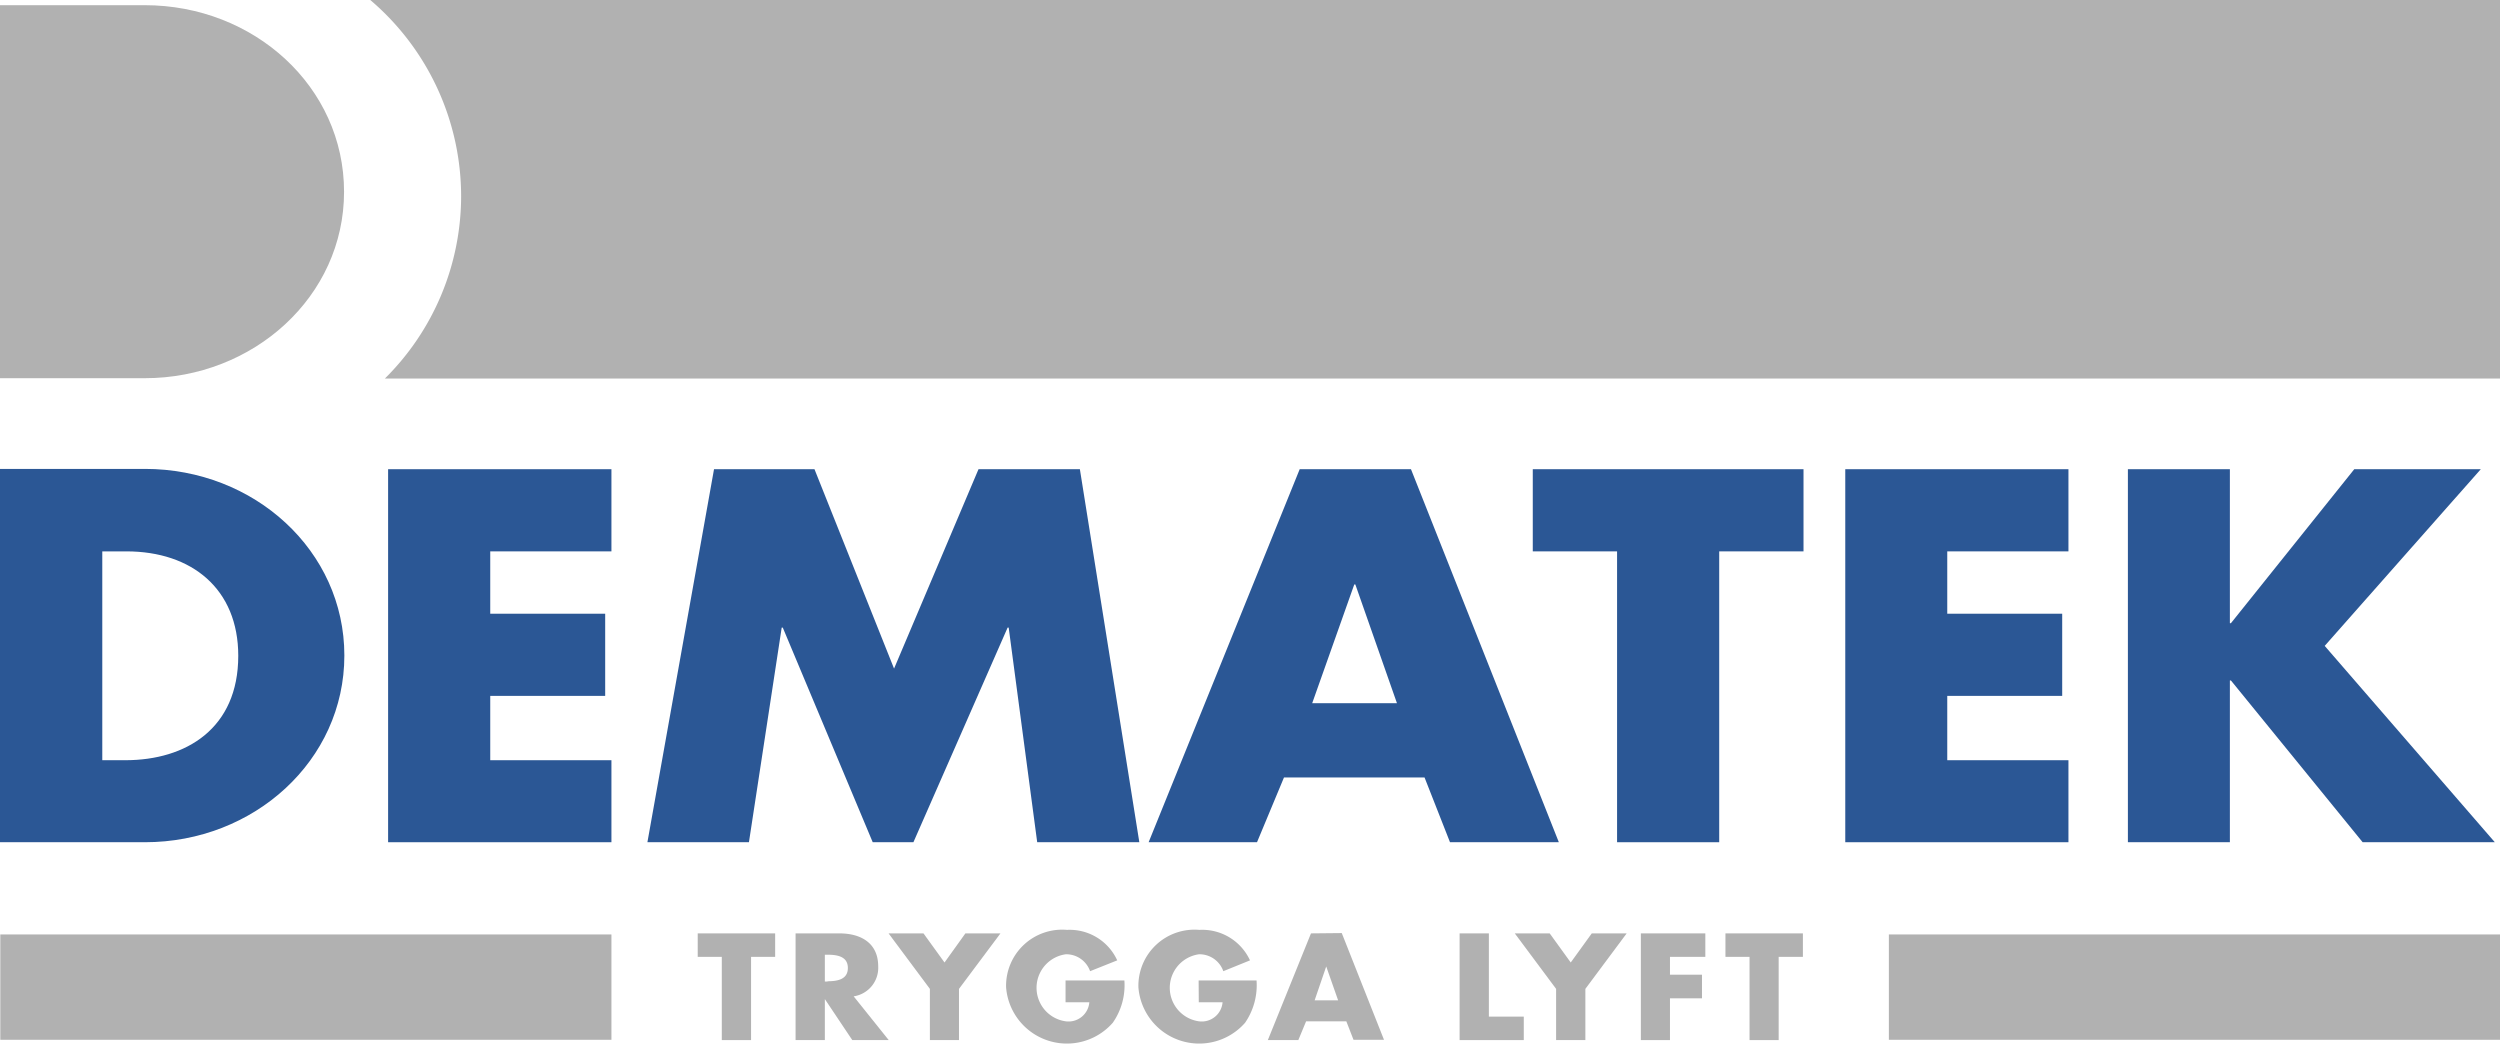
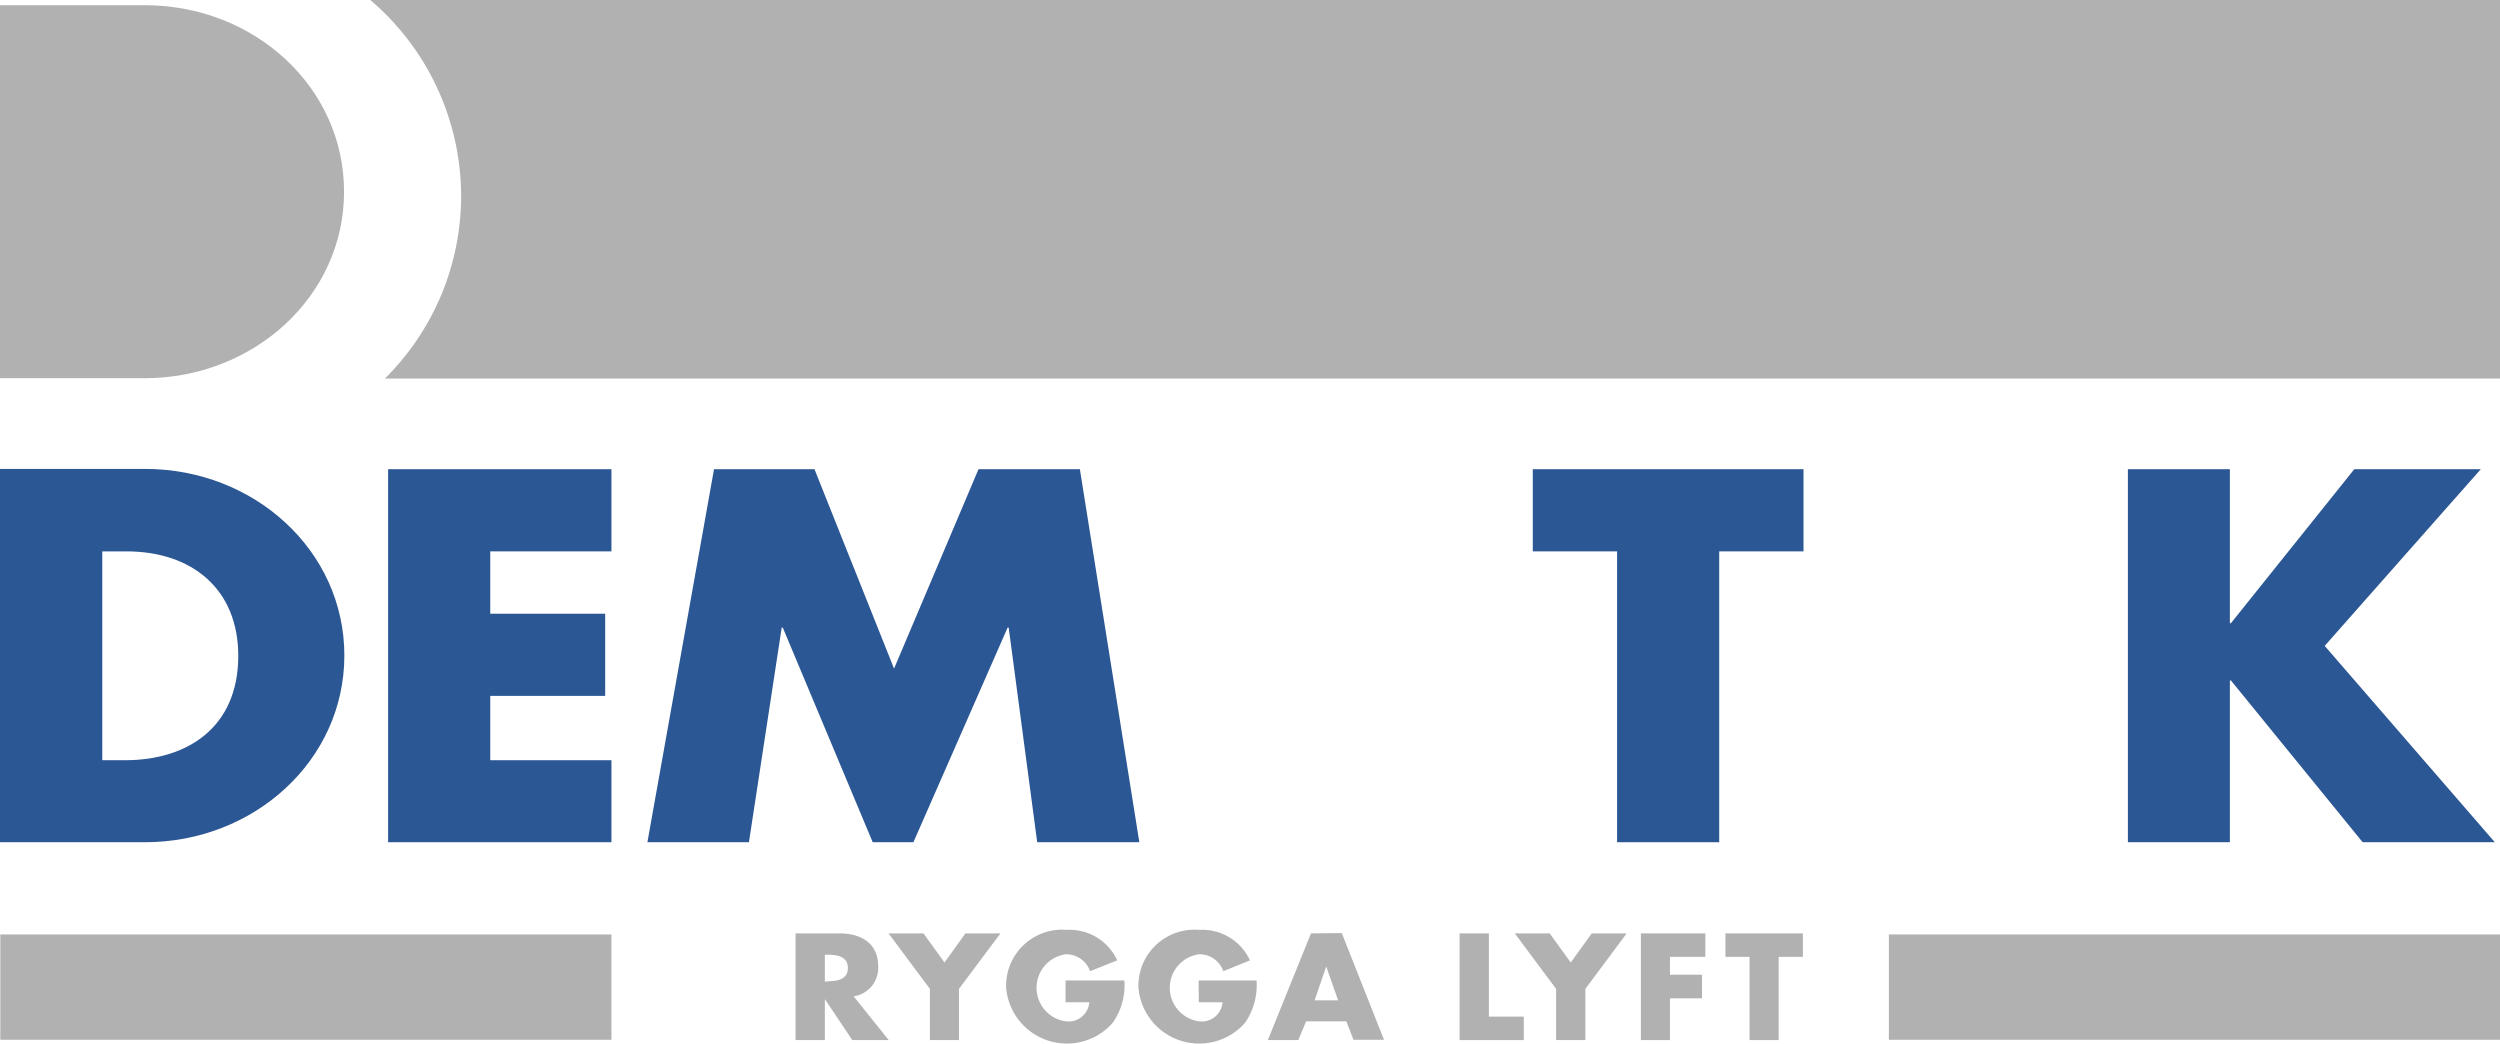
<svg xmlns="http://www.w3.org/2000/svg" id="Lager_1" data-name="Lager 1" viewBox="0 0 164 68.47">
  <defs>
    <style>.cls-1{fill:none;}.cls-2{fill:#2b5795;}.cls-3{fill:#b1b1b1;}</style>
  </defs>
  <title>logo-dematek</title>
  <path class="cls-1" d="M54.29,62.63h-.18v1.74h.18c.63,0,1.33-.11,1.33-.87S54.92,62.63,54.29,62.63Z" />
  <polygon class="cls-1" points="88.84 38.34 86.08 46.13 91.64 46.13 88.91 38.34 88.84 38.34" />
-   <polygon class="cls-1" points="87 63.4 86.21 65.62 87.8 65.62 87.02 63.4 87 63.4" />
  <path class="cls-1" d="M15.63,43c0-4.38-3-6.85-7.34-6.85H6.71v13.7H8.22C12.21,49.87,15.63,47.79,15.63,43Z" />
  <path class="cls-1" d="M0,0V.34H9.49c7.17,0,13.08,5.35,13.08,12.24S16.63,24.81,9.49,24.81H0V68.47H164v-.26H123.91V61.3H164V0ZM0,30.78H9.51c7.17,0,13.08,5.36,13.08,12.24S16.65,55.25,9.51,55.25H0ZM40.11,68.21H0V61.3H40.11ZM39.7,40.26v5.39H32.16v4.21h8v5.39H25.46V30.78H40.11v5.39h-8v4.09ZM50.85,62.77H49.27v5.46H47.36V62.77H45.77V61.23h5.08Zm.43-21.6L49.13,55.25H42.47l4.37-24.47h6.59l5.22,13.08,5.54-13.08h6.65l3.9,24.47H68L66.17,41.17H66.1L59.92,55.25H57.25l-5.9-14.08Zm4.65,27.06-1.8-2.69h0v2.69H52.19v-7h2.87c1.45,0,2.55.66,2.55,2.16a1.89,1.89,0,0,1-1.61,2l2.32,2.87Zm7-3.36v3.36H61V64.87l-2.71-3.64h2.29L62,63.14l1.37-1.91h2.3Zm10,2.22a4,4,0,0,1-7-2.32A3.68,3.68,0,0,1,70,61a3.43,3.43,0,0,1,3.31,2l-1.81.72a1.66,1.66,0,0,0-1.59-1.11,2.22,2.22,0,0,0,0,4.4,1.37,1.37,0,0,0,1.54-1.22H69.9V64.32h3.8A4.29,4.29,0,0,1,72.94,67.09Zm8.75,0a4,4,0,0,1-7-2.32,3.68,3.68,0,0,1,4-3.77A3.45,3.45,0,0,1,82,63l-1.82.72a1.66,1.66,0,0,0-1.59-1.11,2.22,2.22,0,0,0,0,4.4,1.37,1.37,0,0,0,1.54-1.22H78.64V64.32h3.8A4.35,4.35,0,0,1,81.69,67.09Zm7.1,1.14L88.32,67H85.68l-.51,1.21h-2l2.83-7h2.09l2.77,7ZM93.45,51H84.23l-1.77,4.25H75.35l9.91-24.47h7.3l9.7,24.47H95.12ZM100,68.23H95.75v-7h1.92v5.46H100Zm4-3.36v3.36h-1.92V64.87l-2.71-3.64h2.29L103,63.14l1.38-1.91h2.29Zm7.87-2.1h-2.32v1.17h2.1v1.55h-2.1v2.74h-1.91v-7h4.23Zm6.4,0h-1.59v5.46h-1.91V62.77h-1.58V61.23h5.08Zm0-26.6h-5.53V55.25h-6.7V36.17h-5.53V30.78h17.76Zm17.38,0h-8v4.09h7.54v5.39h-7.54v4.21h8v5.39H121.05V30.78h14.64ZM155,55.25l-8.64-10.61h-.07V55.25h-6.69V30.78h6.69v10.1h.07l8.09-10.1h8.3L152.5,42.37l11.16,12.88Zm9-30.44-138.75,0A16.82,16.82,0,0,0,24.29,0L164,0Z" />
  <path class="cls-2" d="M22.59,43c0-6.88-5.91-12.24-13.08-12.24H0V55.25H9.51C16.65,55.25,22.59,49.9,22.59,43ZM6.71,49.87V36.17H8.29c4.3,0,7.34,2.47,7.34,6.85,0,4.77-3.42,6.85-7.41,6.85Z" />
  <polygon class="cls-2" points="40.11 36.17 40.11 30.78 25.46 30.78 25.46 55.25 40.11 55.25 40.11 49.87 32.16 49.87 32.16 45.65 39.7 45.65 39.7 40.26 32.16 40.26 32.16 36.17 40.11 36.17" />
  <polygon class="cls-2" points="59.92 55.25 66.1 41.17 66.17 41.17 68.04 55.25 74.74 55.25 70.84 30.78 64.19 30.78 58.65 43.86 53.43 30.78 46.84 30.78 42.47 55.25 49.13 55.25 51.28 41.17 51.35 41.17 57.25 55.25 59.92 55.25" />
-   <path class="cls-2" d="M92.56,30.78h-7.3L75.35,55.25h7.11L84.23,51h9.22l1.67,4.25h7.14ZM86.08,46.13l2.76-7.79h.07l2.73,7.79Z" />
  <polygon class="cls-2" points="100.55 36.17 106.08 36.17 106.08 55.25 112.78 55.25 112.78 36.17 118.31 36.17 118.31 30.78 100.55 30.78 100.55 36.17" />
-   <polygon class="cls-2" points="121.05 55.25 135.69 55.25 135.69 49.87 127.74 49.87 127.74 45.65 135.28 45.65 135.28 40.26 127.74 40.26 127.74 36.17 135.69 36.17 135.69 30.78 121.05 30.78 121.05 55.25" />
  <polygon class="cls-2" points="162.74 30.78 154.44 30.78 146.35 40.88 146.28 40.88 146.28 30.78 139.59 30.78 139.59 55.25 146.28 55.25 146.28 44.64 146.35 44.64 154.99 55.25 163.66 55.25 152.5 42.37 162.74 30.78" />
  <path class="cls-3" d="M22.57,12.58C22.57,5.69,16.66.34,9.49.34H0V24.81H9.49C16.63,24.81,22.57,19.45,22.57,12.58Z" />
  <path class="cls-3" d="M30.25,12.88a16.86,16.86,0,0,1-5,11.95l138.75,0V0L24.29,0A16.92,16.92,0,0,1,30.25,12.88Z" />
  <rect class="cls-3" x="0.02" y="61.3" width="40.09" height="6.91" />
-   <polygon class="cls-3" points="45.77 62.77 47.35 62.77 47.35 68.23 49.27 68.23 49.27 62.77 50.85 62.77 50.85 61.23 45.77 61.23 45.77 62.77" />
  <path class="cls-3" d="M57.61,63.39c0-1.5-1.1-2.16-2.55-2.16H52.19v7h1.92V65.54h0l1.8,2.69h2.39L56,65.36A1.89,1.89,0,0,0,57.61,63.39Zm-3.32,1h-.18V62.63h.18c.63,0,1.33.11,1.33.87S54.92,64.37,54.29,64.37Z" />
  <polygon class="cls-3" points="61.96 63.14 60.58 61.23 58.29 61.23 61 64.87 61 68.23 62.91 68.23 62.91 64.87 65.63 61.23 63.33 61.23 61.96 63.14" />
  <path class="cls-3" d="M69.9,65.75h1.56A1.37,1.37,0,0,1,69.92,67a2.22,2.22,0,0,1,0-4.4,1.66,1.66,0,0,1,1.59,1.11L73.29,63A3.43,3.43,0,0,0,70,61a3.68,3.68,0,0,0-4,3.77,4,4,0,0,0,7,2.32,4.29,4.29,0,0,0,.76-2.77H69.9Z" />
  <path class="cls-3" d="M78.64,65.75H80.2A1.37,1.37,0,0,1,78.66,67a2.22,2.22,0,0,1,0-4.4,1.66,1.66,0,0,1,1.59,1.11L82,63a3.45,3.45,0,0,0-3.32-2,3.68,3.68,0,0,0-4,3.77,4,4,0,0,0,7,2.32,4.35,4.35,0,0,0,.75-2.77h-3.8Z" />
  <path class="cls-3" d="M86,61.23l-2.83,7h2L85.68,67h2.64l.47,1.21h2l-2.77-7Zm.24,4.39L87,63.4h0l.78,2.22Z" />
  <polygon class="cls-3" points="97.67 61.23 95.75 61.23 95.75 68.23 99.96 68.23 99.96 66.69 97.67 66.69 97.67 61.23" />
  <polygon class="cls-3" points="103.04 63.14 101.66 61.23 99.37 61.23 102.08 64.87 102.08 68.23 104 68.23 104 64.87 106.71 61.23 104.42 61.23 103.04 63.14" />
  <polygon class="cls-3" points="107.64 68.23 109.55 68.23 109.55 65.49 111.65 65.49 111.65 63.94 109.55 63.94 109.55 62.77 111.87 62.77 111.87 61.23 107.64 61.23 107.64 68.23" />
  <polygon class="cls-3" points="113.19 62.77 114.77 62.77 114.77 68.23 116.68 68.23 116.68 62.77 118.27 62.77 118.27 61.23 113.19 61.23 113.19 62.77" />
  <rect class="cls-3" x="123.91" y="61.3" width="40.09" height="6.91" />
</svg>